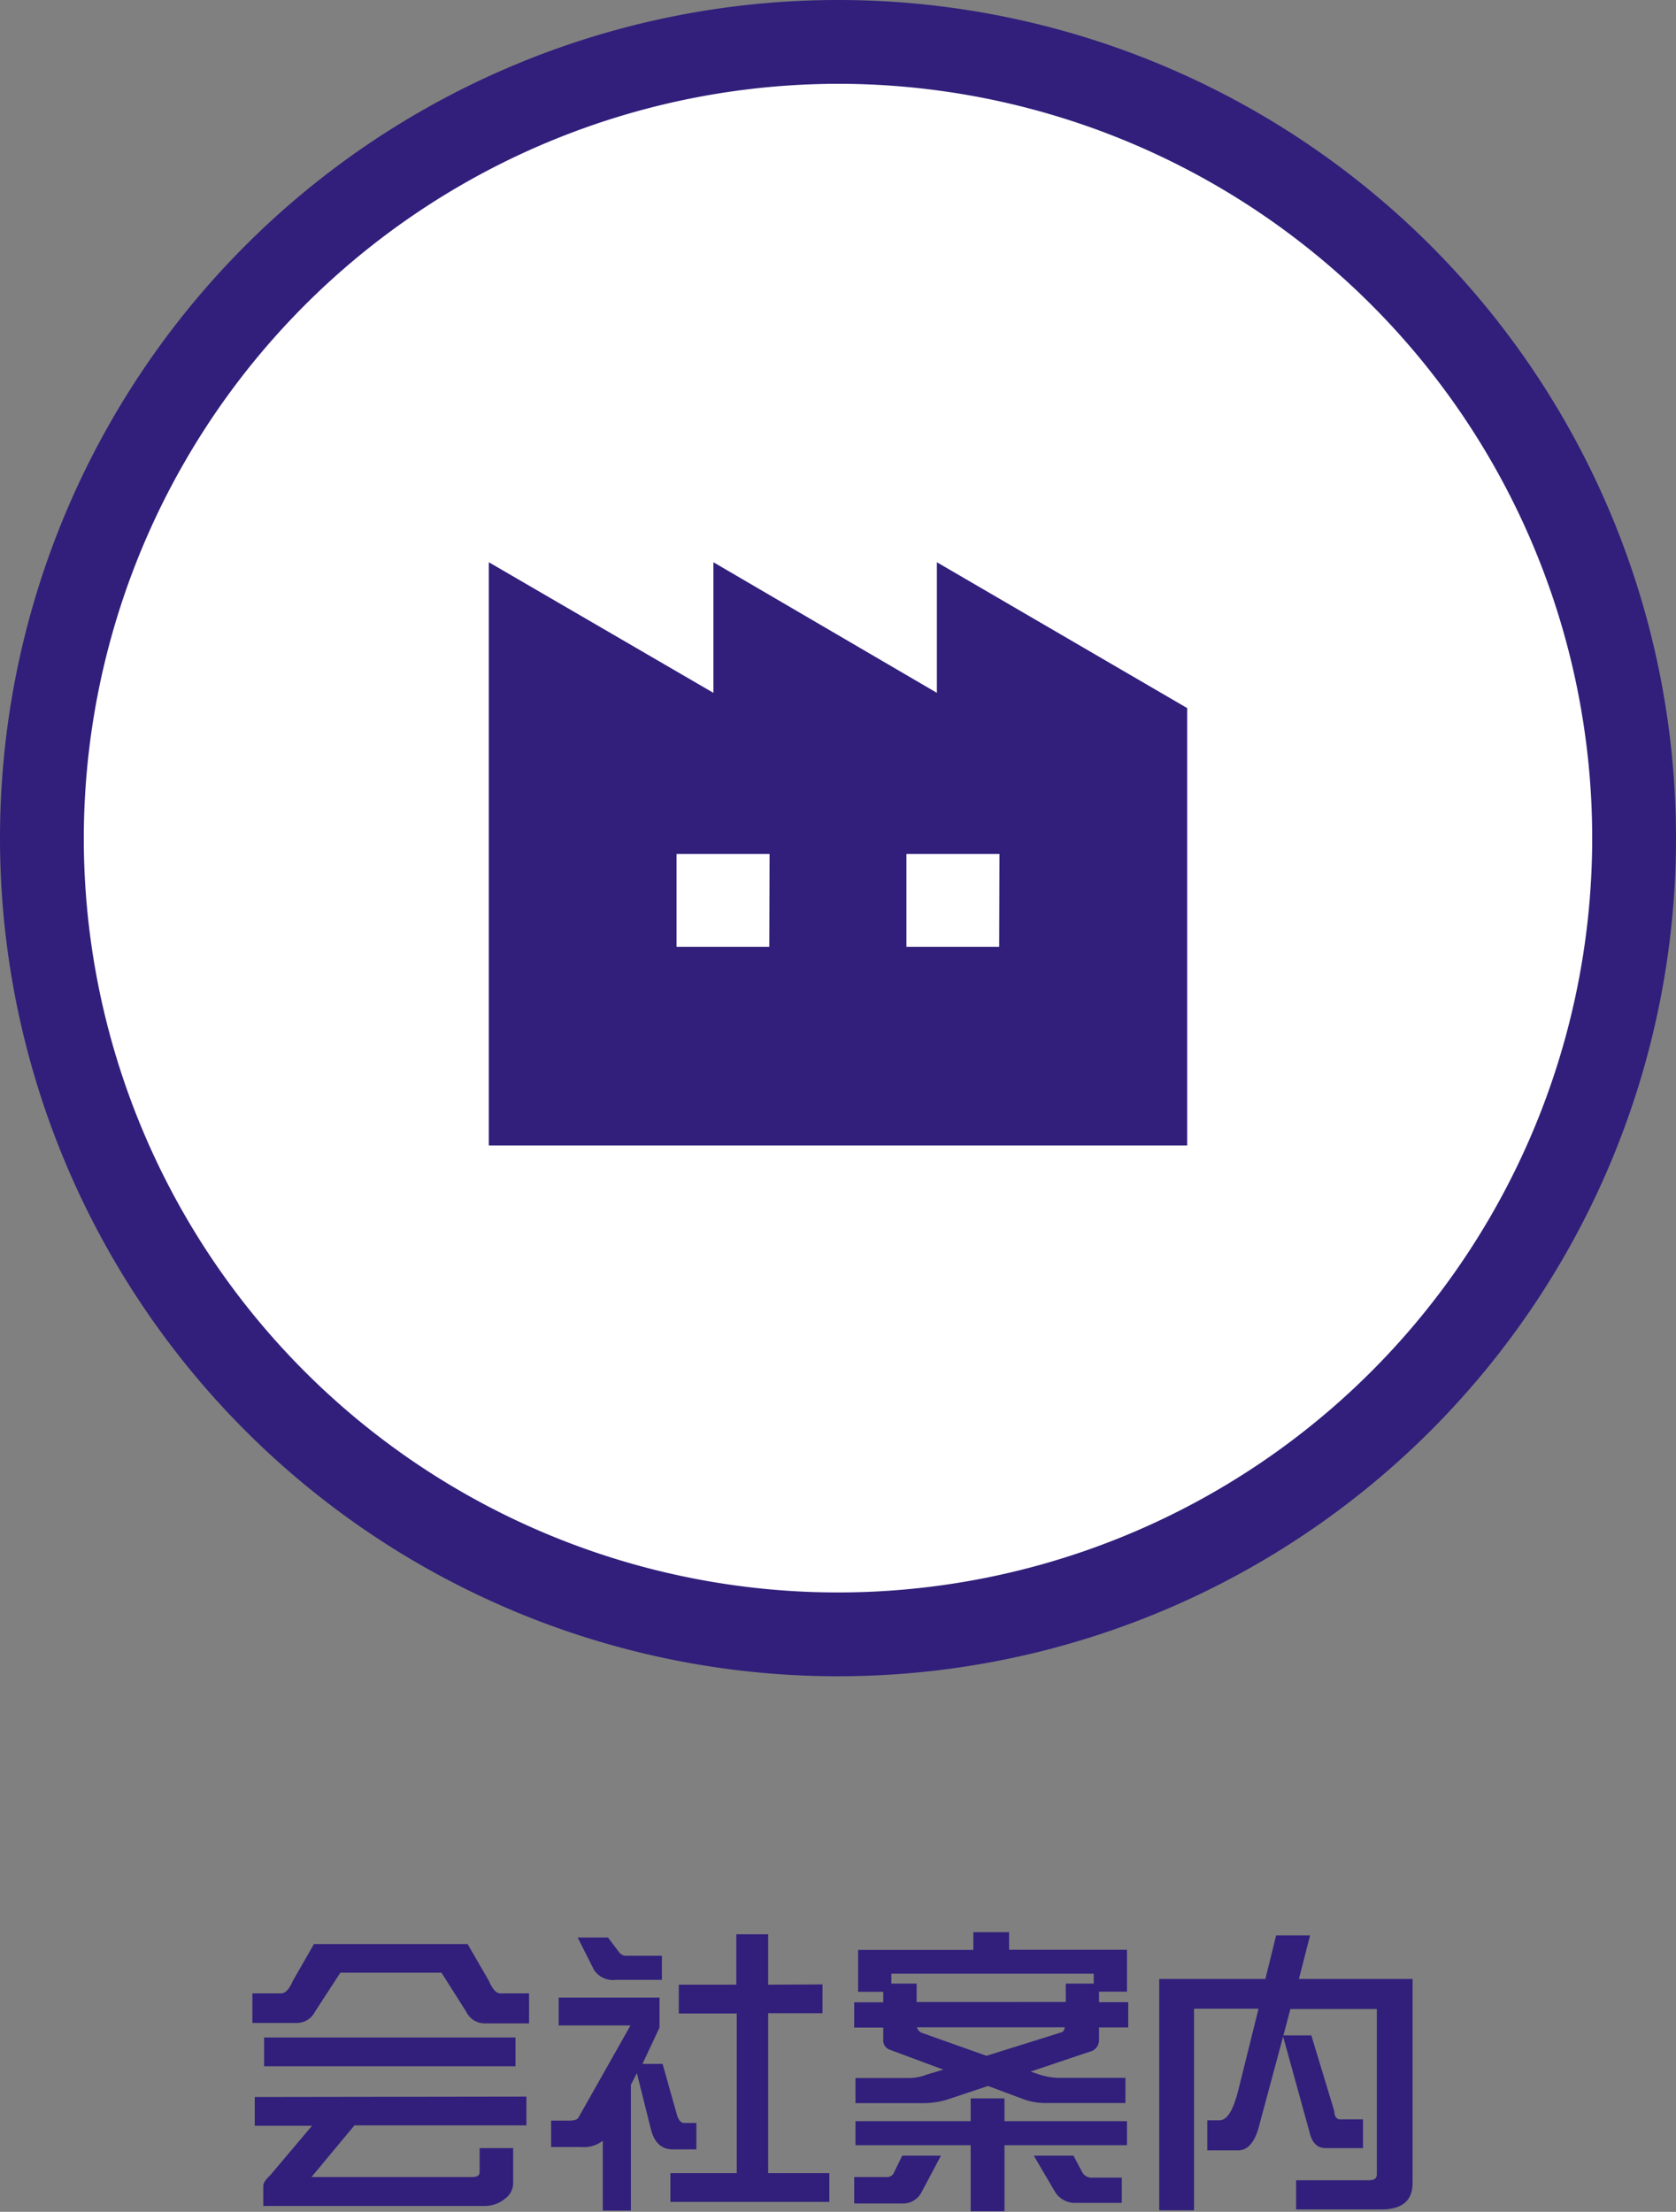
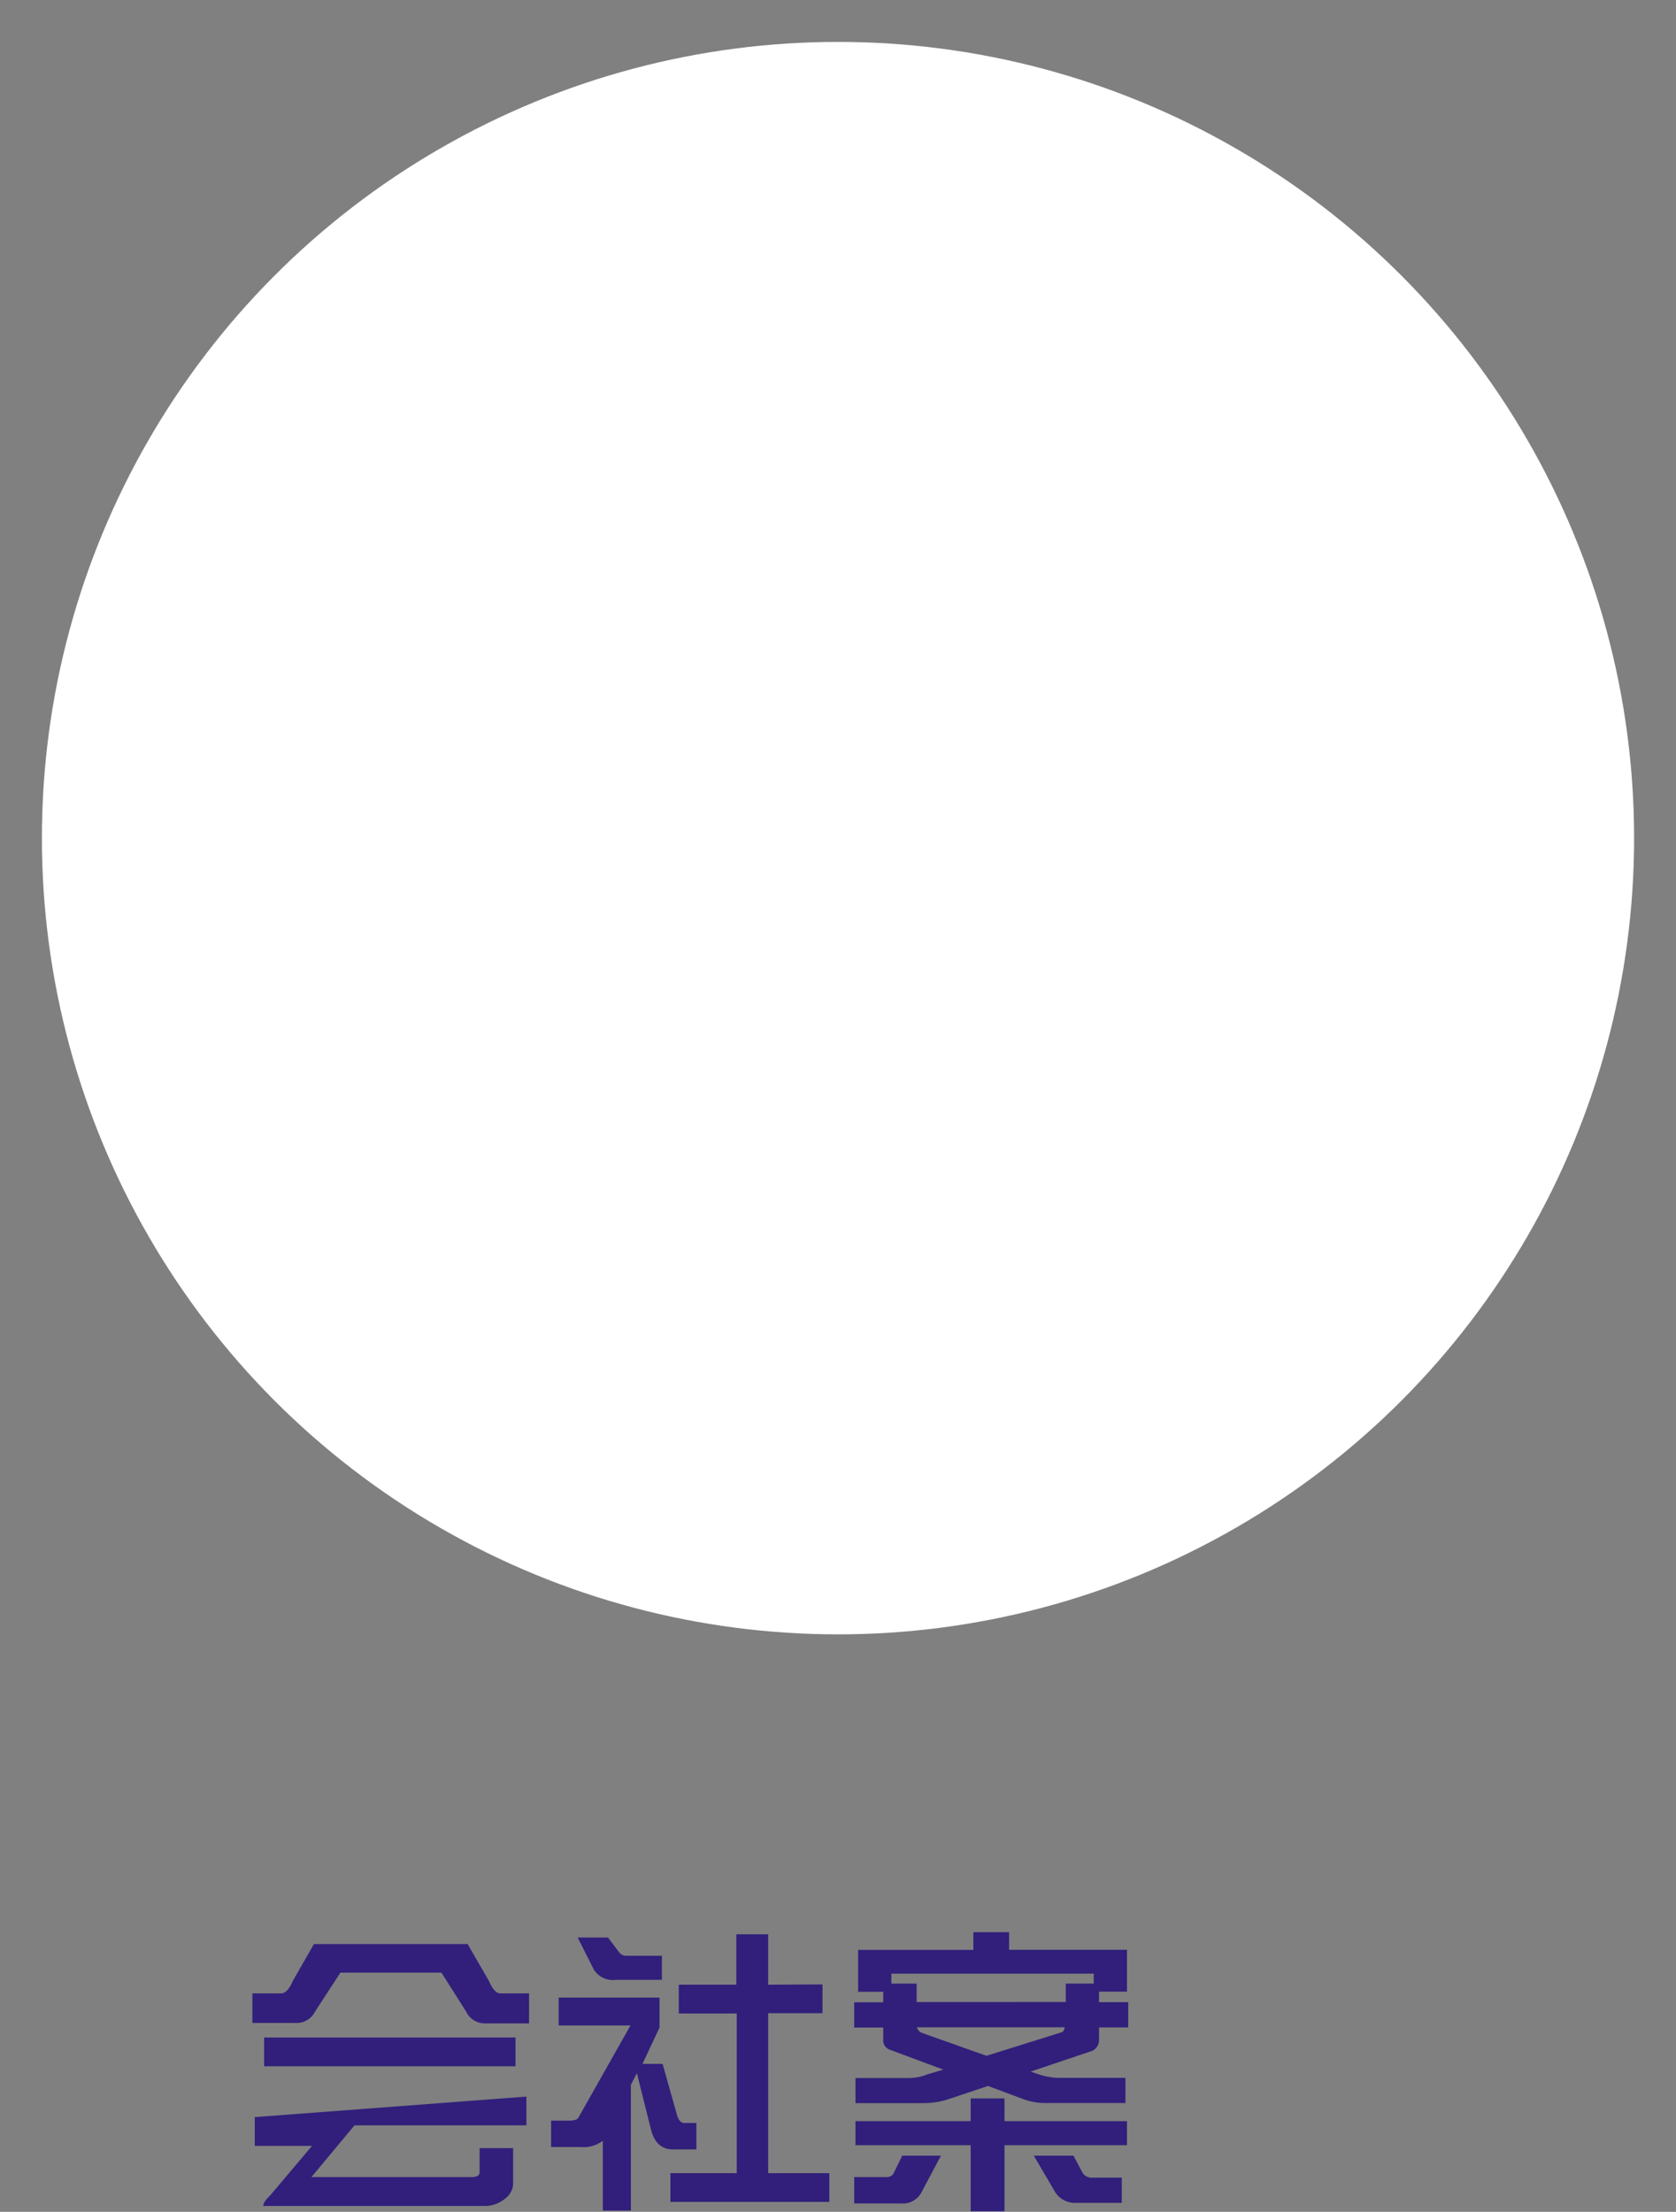
<svg xmlns="http://www.w3.org/2000/svg" viewBox="0 0 120 158.34">
  <rect x="0" y="0" width="120" height="158.34" fill="#808080" stroke="none" />
  <defs>
    <style>.cls-1{fill:#fff;}.cls-2{fill:#311f7b;}</style>
  </defs>
  <title>アセット 11</title>
  <g id="レイヤー_2" data-name="レイヤー 2">
    <g id="レイヤー_2-2" data-name="レイヤー 2">
      <circle class="cls-1" cx="60" cy="60" r="57" />
-       <path class="cls-2" d="M60,6A54,54,0,1,1,6,60,54.06,54.06,0,0,1,60,6m0-6A60,60,0,0,0,0,60H0a60,60,0,0,0,120,0h0A60,60,0,0,0,60,0Z" />
-       <path class="cls-2" d="M22.48,139.17h11L35,141.8c.26.6.53.9.82.9h2.06v2.15h-3.2a1.47,1.47,0,0,1-1.29-.82l-1.78-2.81H24.37L22.56,144a1.47,1.47,0,0,1-1.29.82h-3.2V142.7h2.06c.31,0,.58-.3.84-.9Zm15.21,10.92v2.06H25.38l-3.08,3.7H33.8c.36,0,.54-.12.54-.35v-1.72h2.4v2.58a1.39,1.39,0,0,1-.53,1,2.31,2.31,0,0,1-1.55.56H18.85v-1.44c0-.19.16-.44.49-.75l3-3.55H18.24v-2.06Zm-.78-4.23v2.06h-18v-2.06Z" />
+       <path class="cls-2" d="M22.48,139.17h11L35,141.8c.26.6.53.9.82.9h2.06v2.15h-3.2a1.47,1.47,0,0,1-1.29-.82l-1.78-2.81H24.37L22.56,144a1.47,1.47,0,0,1-1.29.82h-3.2V142.7h2.06c.31,0,.58-.3.84-.9Zm15.21,10.92v2.06H25.38l-3.08,3.7H33.8c.36,0,.54-.12.54-.35v-1.72h2.4v2.58a1.39,1.39,0,0,1-.53,1,2.31,2.31,0,0,1-1.55.56H18.85c0-.19.16-.44.49-.75l3-3.55H18.24v-2.06Zm-.78-4.23v2.06h-18v-2.06Z" />
      <path class="cls-2" d="M40,143h7.22v2.15L46,147.75h1.44l1,3.54c.11.46.3.69.56.69h.86v1.89H48.17c-.81,0-1.33-.49-1.57-1.46l-1-4-.43.84v9H43.16v-5a2.21,2.21,0,0,1-1.55.45H39.46v-1.89h1.32c.37,0,.59-.09.66-.26l3.7-6.55H40Zm1.36-4.3h2.17l.83,1.1a.67.67,0,0,0,.54.21h2.49v1.72H44.11a1.61,1.61,0,0,1-1.59-.73Zm17.53,3.36v2.06H55v11.45h4.38v2.06H48v-2.06h4.75V144.14H48.6v-2.06h4.12v-3.61H55v3.61Z" />
      <path class="cls-2" d="M69.69,138.32h2.56v1.26h8.44v3h-2v.75h2.09v1.81H78.69V146a.86.86,0,0,1-.47.81l-4.43,1.49.45.15a4.89,4.89,0,0,0,1.53.3h4.81v1.8H74.76a4.52,4.52,0,0,1-1.55-.3l-2.47-.92-3,1a6.08,6.08,0,0,1-1.77.23H61.25v-1.8h3.88a3.47,3.47,0,0,0,1.21-.24l1.2-.36-3.87-1.44a.7.7,0,0,1-.43-.71v-.86H61.16v-1.81h2.08v-.75h-1.8v-3h8.25Zm-5.09,16h2.77L66,156.9a1.5,1.5,0,0,1-1.46.84H61.16v-1.89H63.5a.53.53,0,0,0,.52-.35Zm16.09-2.47v1.72H71.92v4.73H69.5v-4.73H61.25v-1.72H69.5v-1.63h2.42v1.63Zm-15.06-8.53H76.31V142h2v-.71H63.82V142h1.81Zm5,3.85,5.43-1.7a.46.46,0,0,0,.17-.34H65.65a.59.59,0,0,0,.39.41Zm3.39,7.15h2.84l.64,1.21a.77.77,0,0,0,.75.36h2.07v1.81H76.89a1.67,1.67,0,0,1-1.38-.84Z" />
-       <path class="cls-2" d="M89.6,141.67h1l.77-3.12h2.43L93,141.67h8.14v14.61q0,1.89-2.25,1.89H92.8v-2.09H98c.39,0,.58-.13.58-.41V143.82H92.39l-.5,1.89h2l1.64,5.41c0,.4.19.6.41.6h1.65v2.06H94.92c-.63,0-1-.4-1.18-1.22l-1.87-6.77L90.2,152c-.3,1.29-.82,1.94-1.55,1.94H86.44v-2.15h.86c.58,0,1-.73,1.37-2.19l1.44-5.8H85.49v14.43H83V141.67Z" />
-       <path class="cls-2" d="M67.08,40.25V49.6l-16-9.35V49.6L35,40.25V82H85V50.69Zm-12,27.53H48.44V61.13H55.1Zm16.46,0H64.9V61.13h6.66Z" />
    </g>
  </g>
</svg>